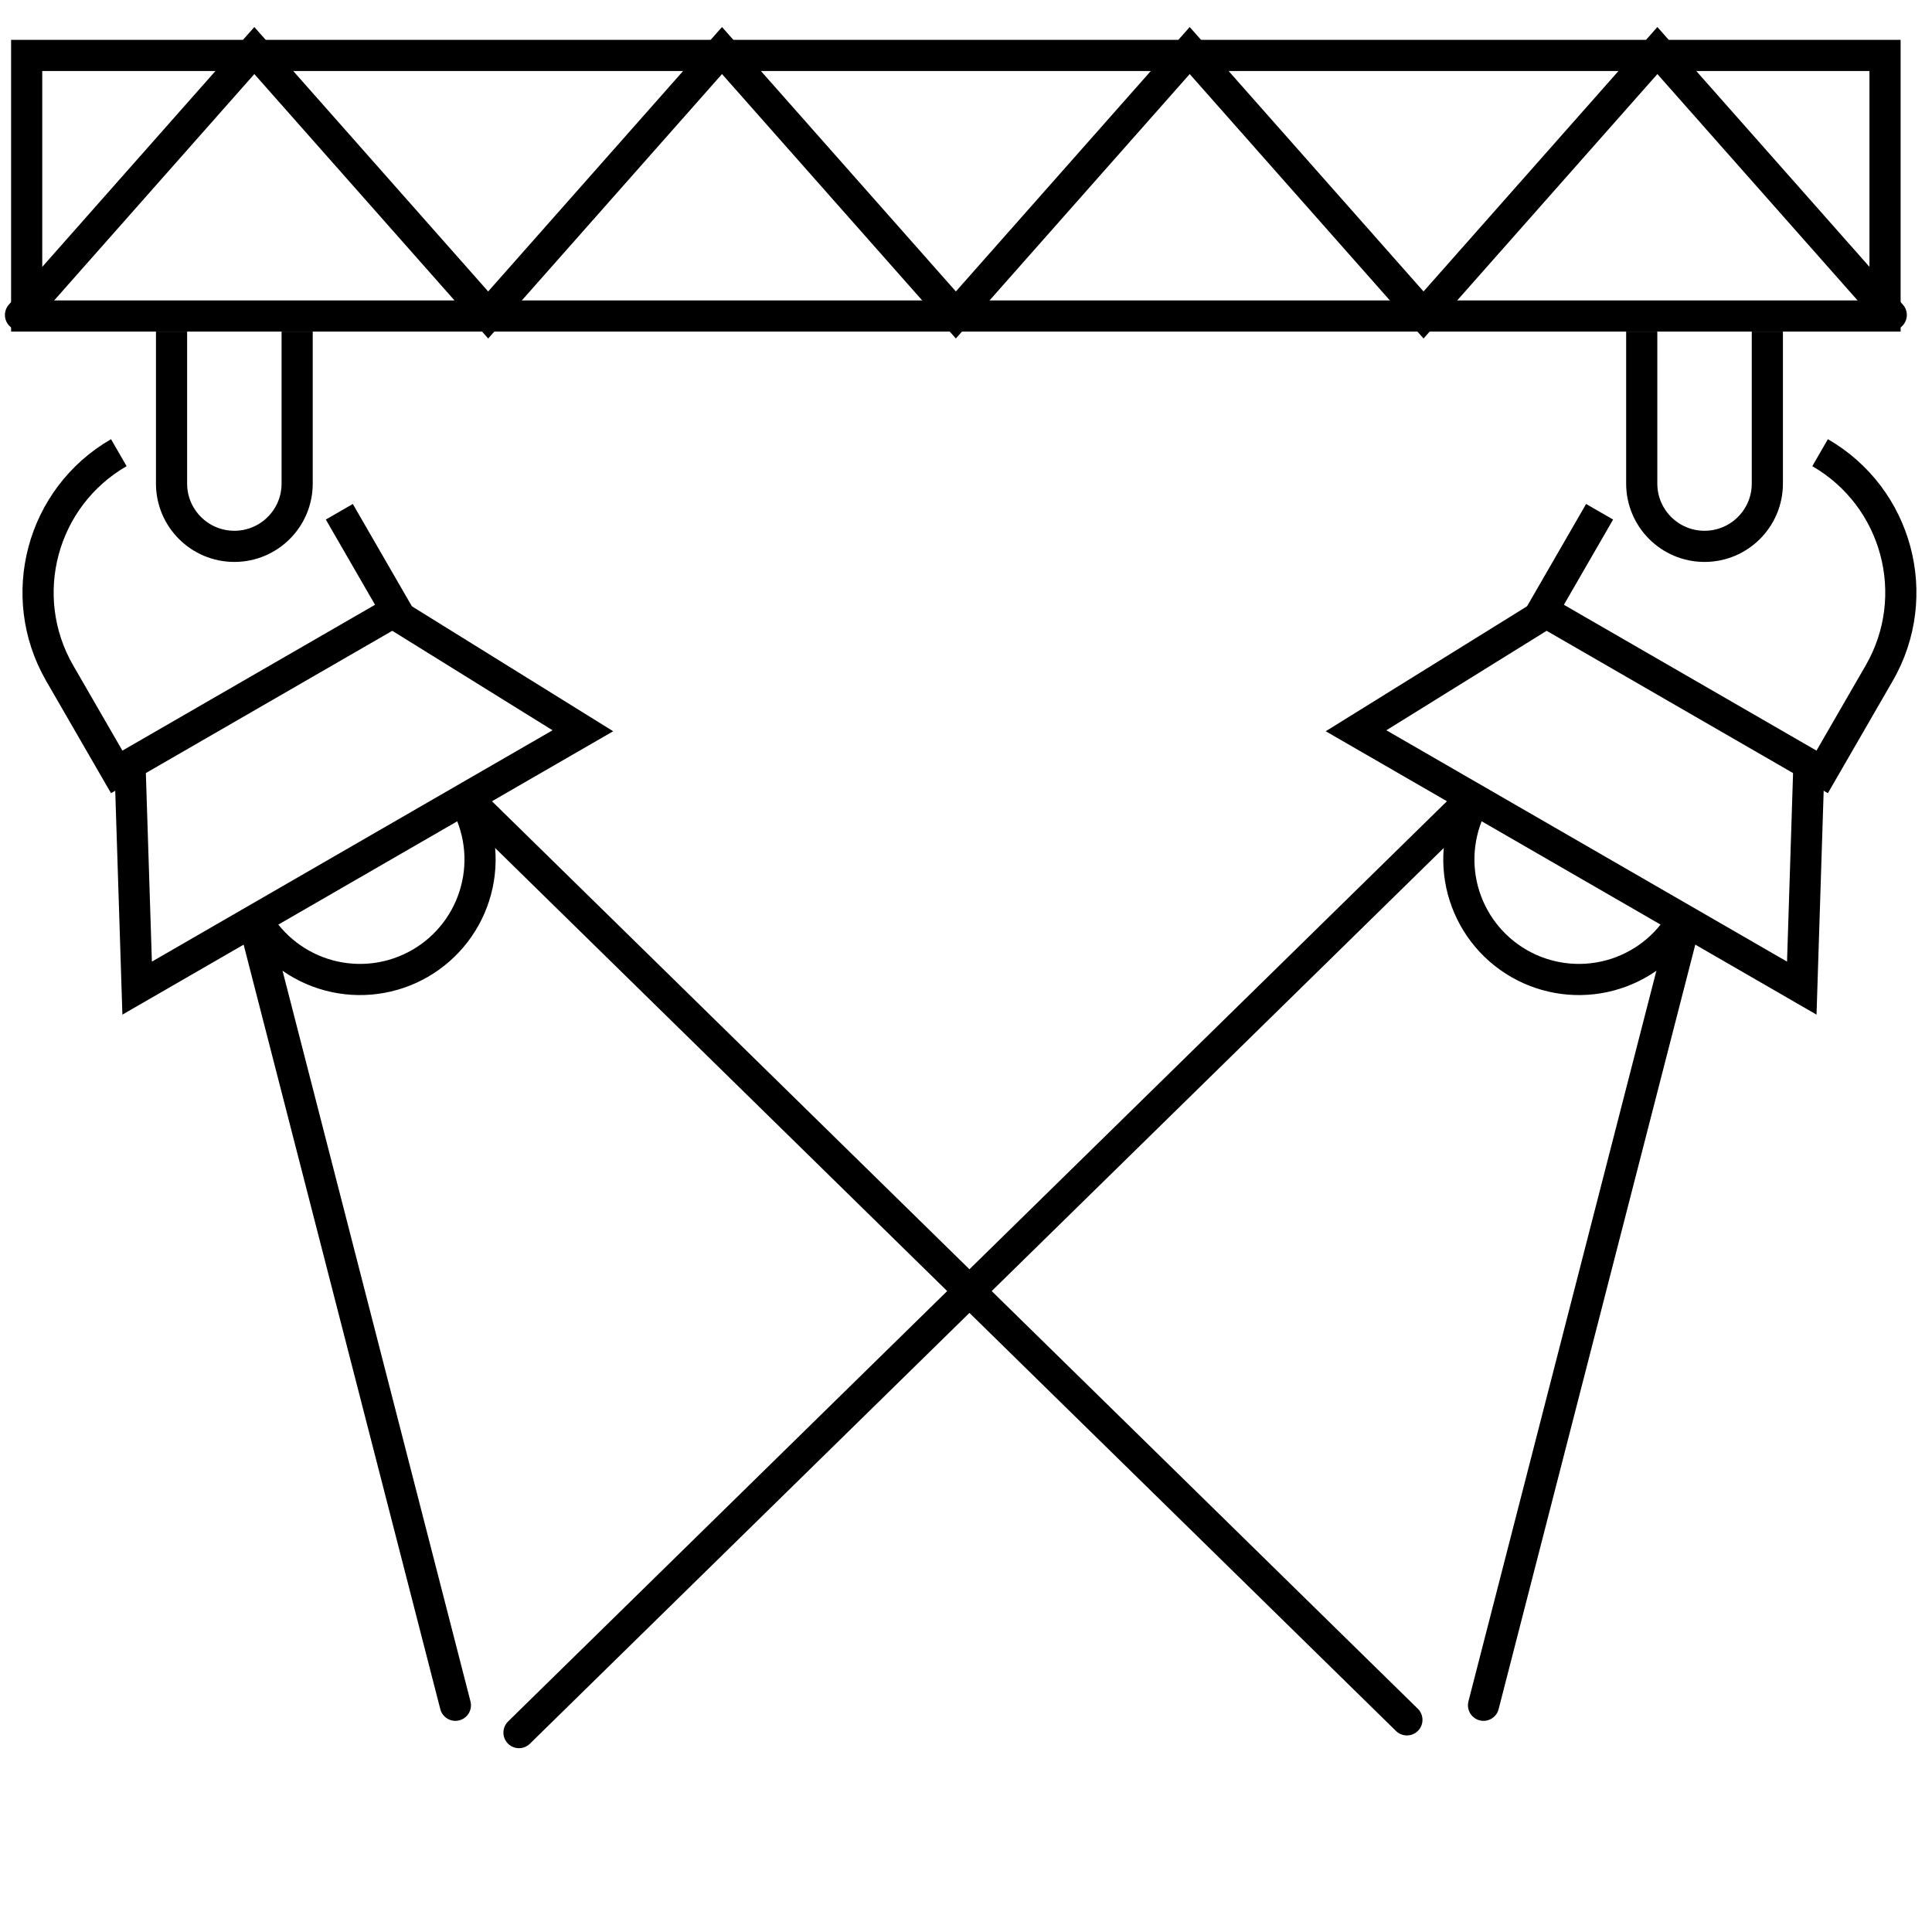
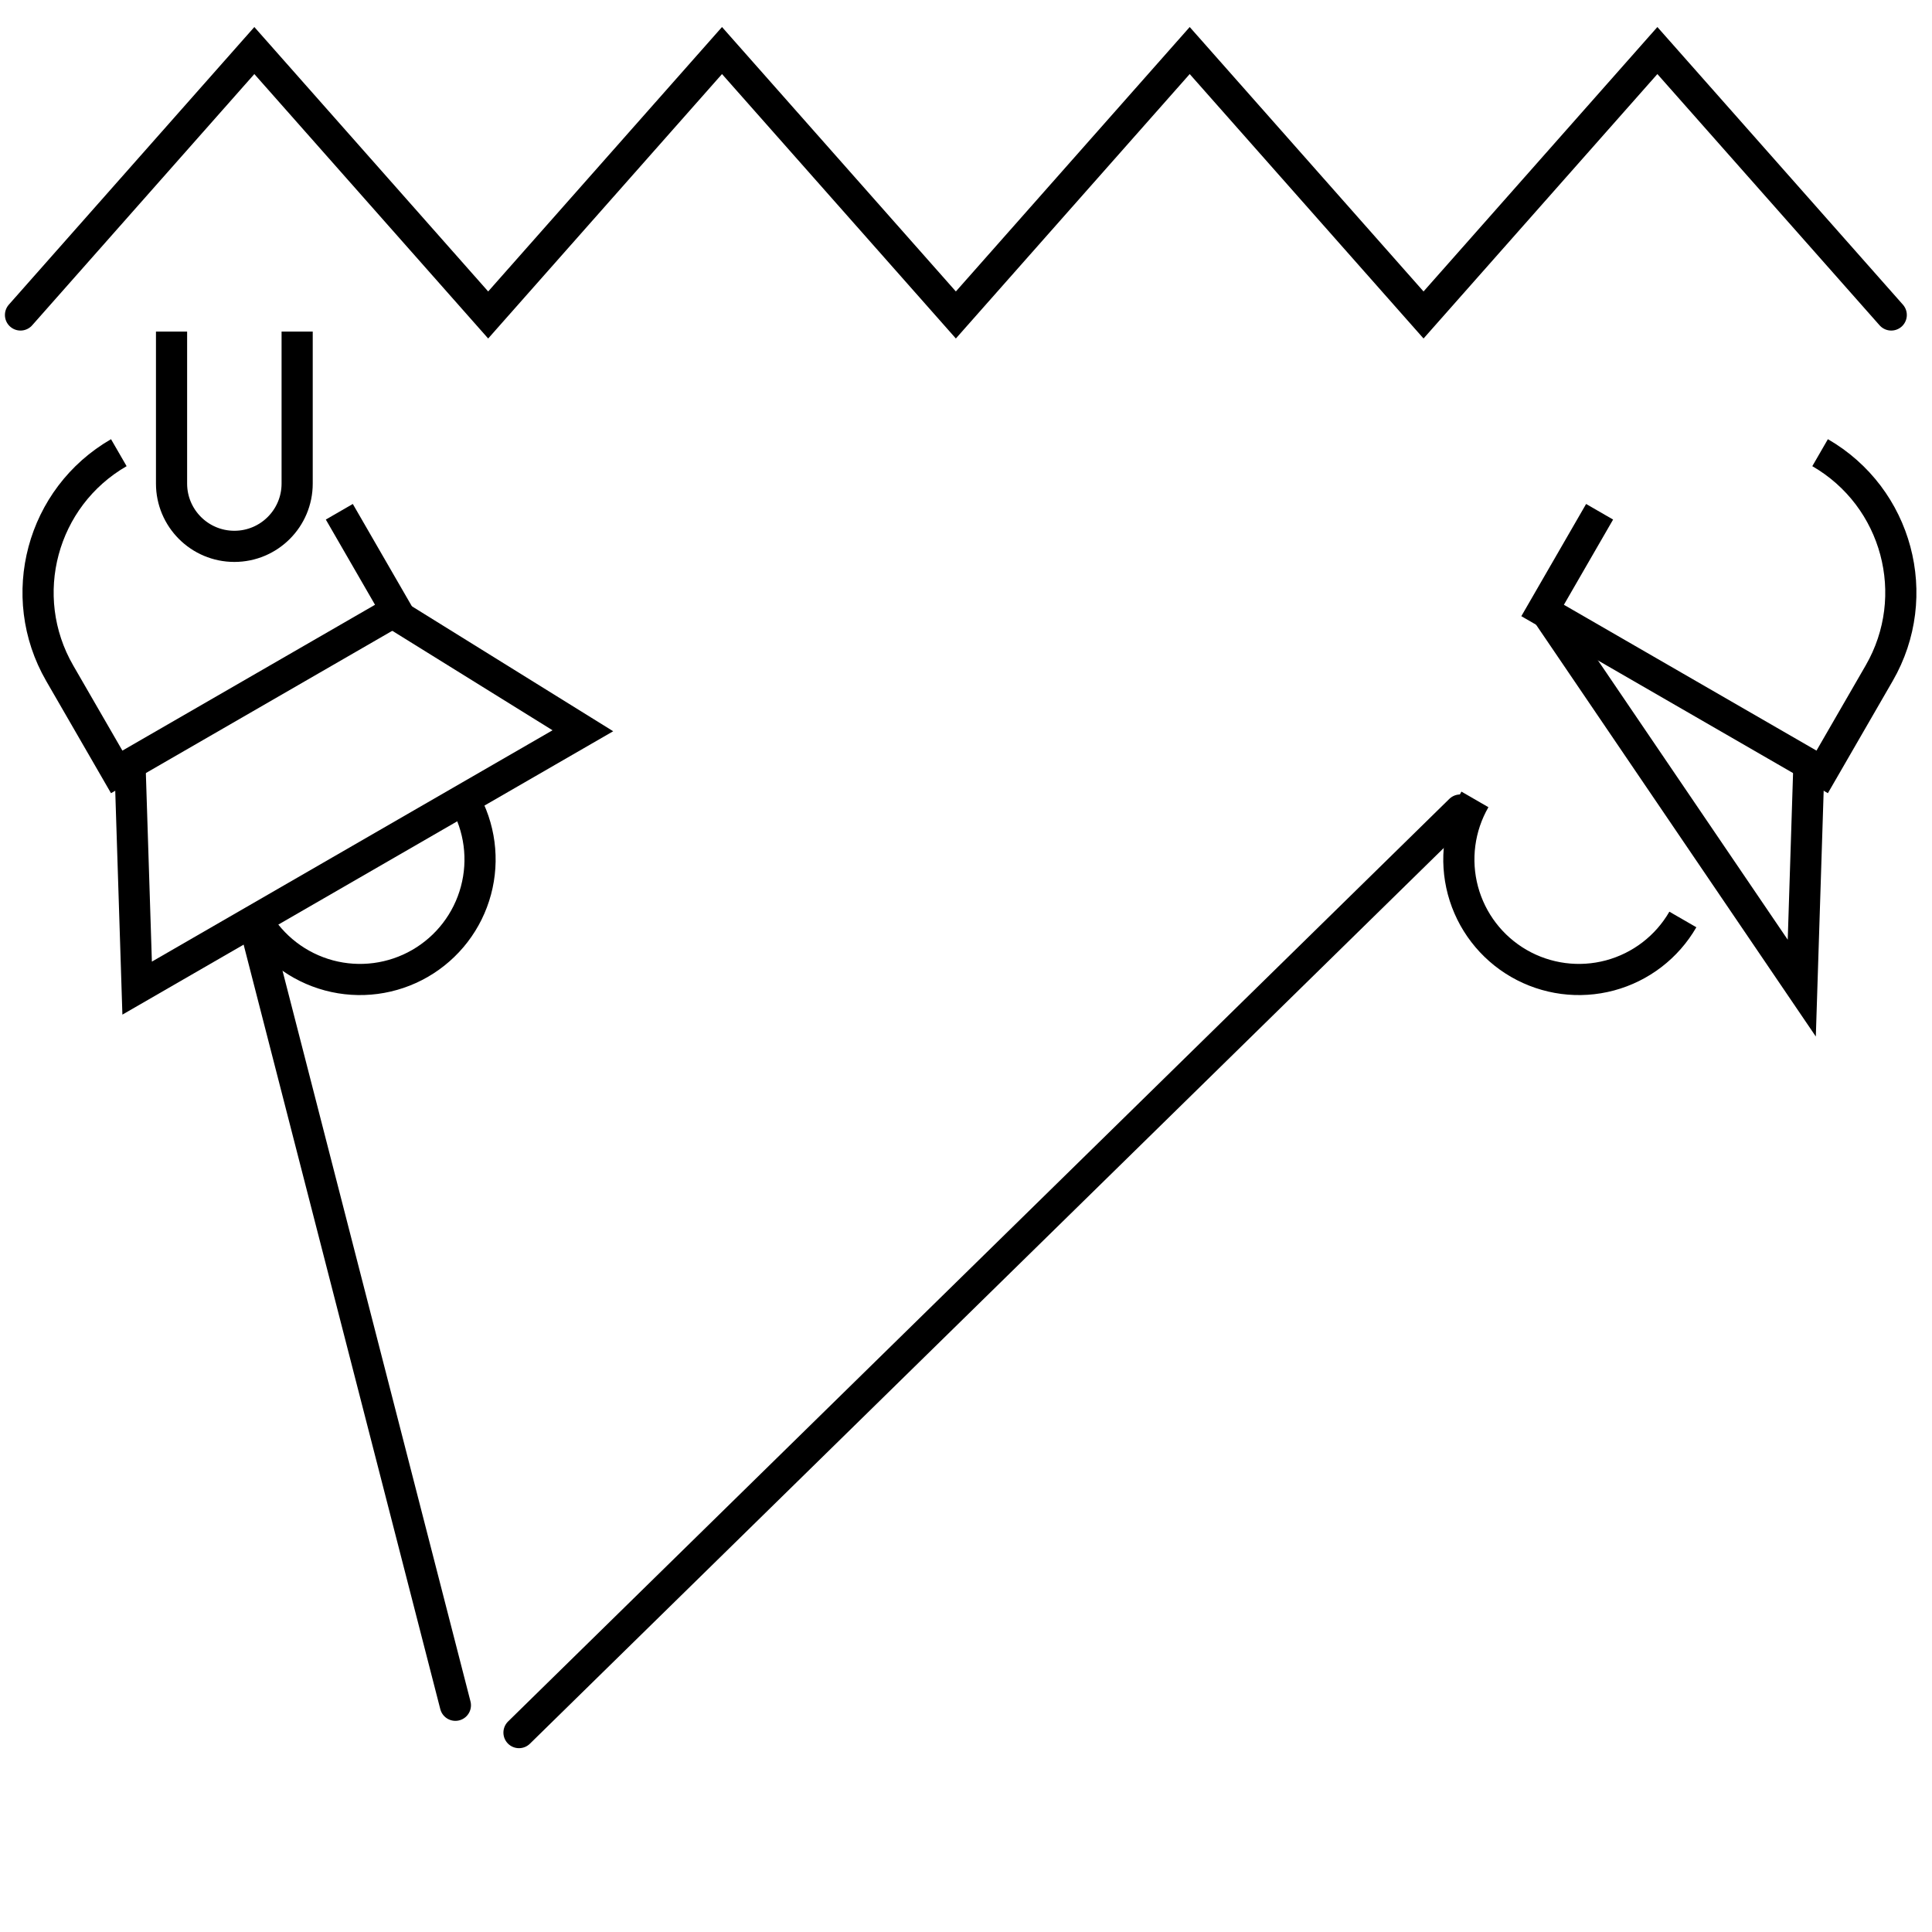
<svg xmlns="http://www.w3.org/2000/svg" width="62" height="62" viewBox="0 0 62 62" fill="none">
-   <rect x="0.856" y="1.779" width="59.637" height="8.362" stroke="black" />
  <path d="M0.658 10.108L8.162 1.622L15.666 10.108L23.17 1.622L30.675 10.108L38.179 1.622L45.683 10.108L53.187 1.622L60.692 10.108" stroke="black" stroke-linecap="round" />
  <path d="M5.505 10.641V15.518C5.505 16.631 6.408 17.533 7.521 17.533V17.533C8.634 17.533 9.536 16.631 9.536 15.518V10.641" stroke="black" />
-   <path d="M56.716 10.641V15.518C56.716 16.631 55.814 17.533 54.7 17.533V17.533C53.587 17.533 52.685 16.631 52.685 15.518V10.641" stroke="black" />
  <path d="M3.813 14.527C1.335 15.958 0.486 19.126 1.916 21.604L3.745 24.771L12.718 19.591L10.889 16.423" stroke="black" />
  <path d="M58.409 14.527C60.887 15.958 61.736 19.126 60.305 21.604L58.476 24.771L49.504 19.591L51.333 16.423" stroke="black" />
  <path d="M4.171 24.515L4.401 31.71L18.705 23.451L12.59 19.655" stroke="black" />
-   <path d="M58.051 24.515L57.821 31.71L43.517 23.451L49.632 19.655" stroke="black" />
+   <path d="M58.051 24.515L57.821 31.71L49.632 19.655" stroke="black" />
  <path d="M14.889 25.654C15.4 26.539 15.539 27.591 15.274 28.578C15.01 29.565 14.364 30.406 13.479 30.917C12.594 31.428 11.543 31.566 10.556 31.302C9.569 31.037 8.727 30.392 8.217 29.507" stroke="black" />
  <path d="M47.332 25.654C46.821 26.539 46.683 27.591 46.947 28.578C47.212 29.565 47.857 30.406 48.742 30.917C49.627 31.428 50.679 31.566 51.666 31.302C52.653 31.037 53.494 30.392 54.005 29.507" stroke="black" />
  <path d="M8.276 30.086L14.614 54.724" stroke="black" stroke-linecap="round" />
-   <path d="M53.946 30.086L47.608 54.724" stroke="black" stroke-linecap="round" />
-   <path d="M15.361 25.995L45.149 55.192" stroke="black" stroke-linecap="round" />
  <path d="M46.86 25.995L16.655 55.601" stroke="black" stroke-linecap="round" />
</svg>